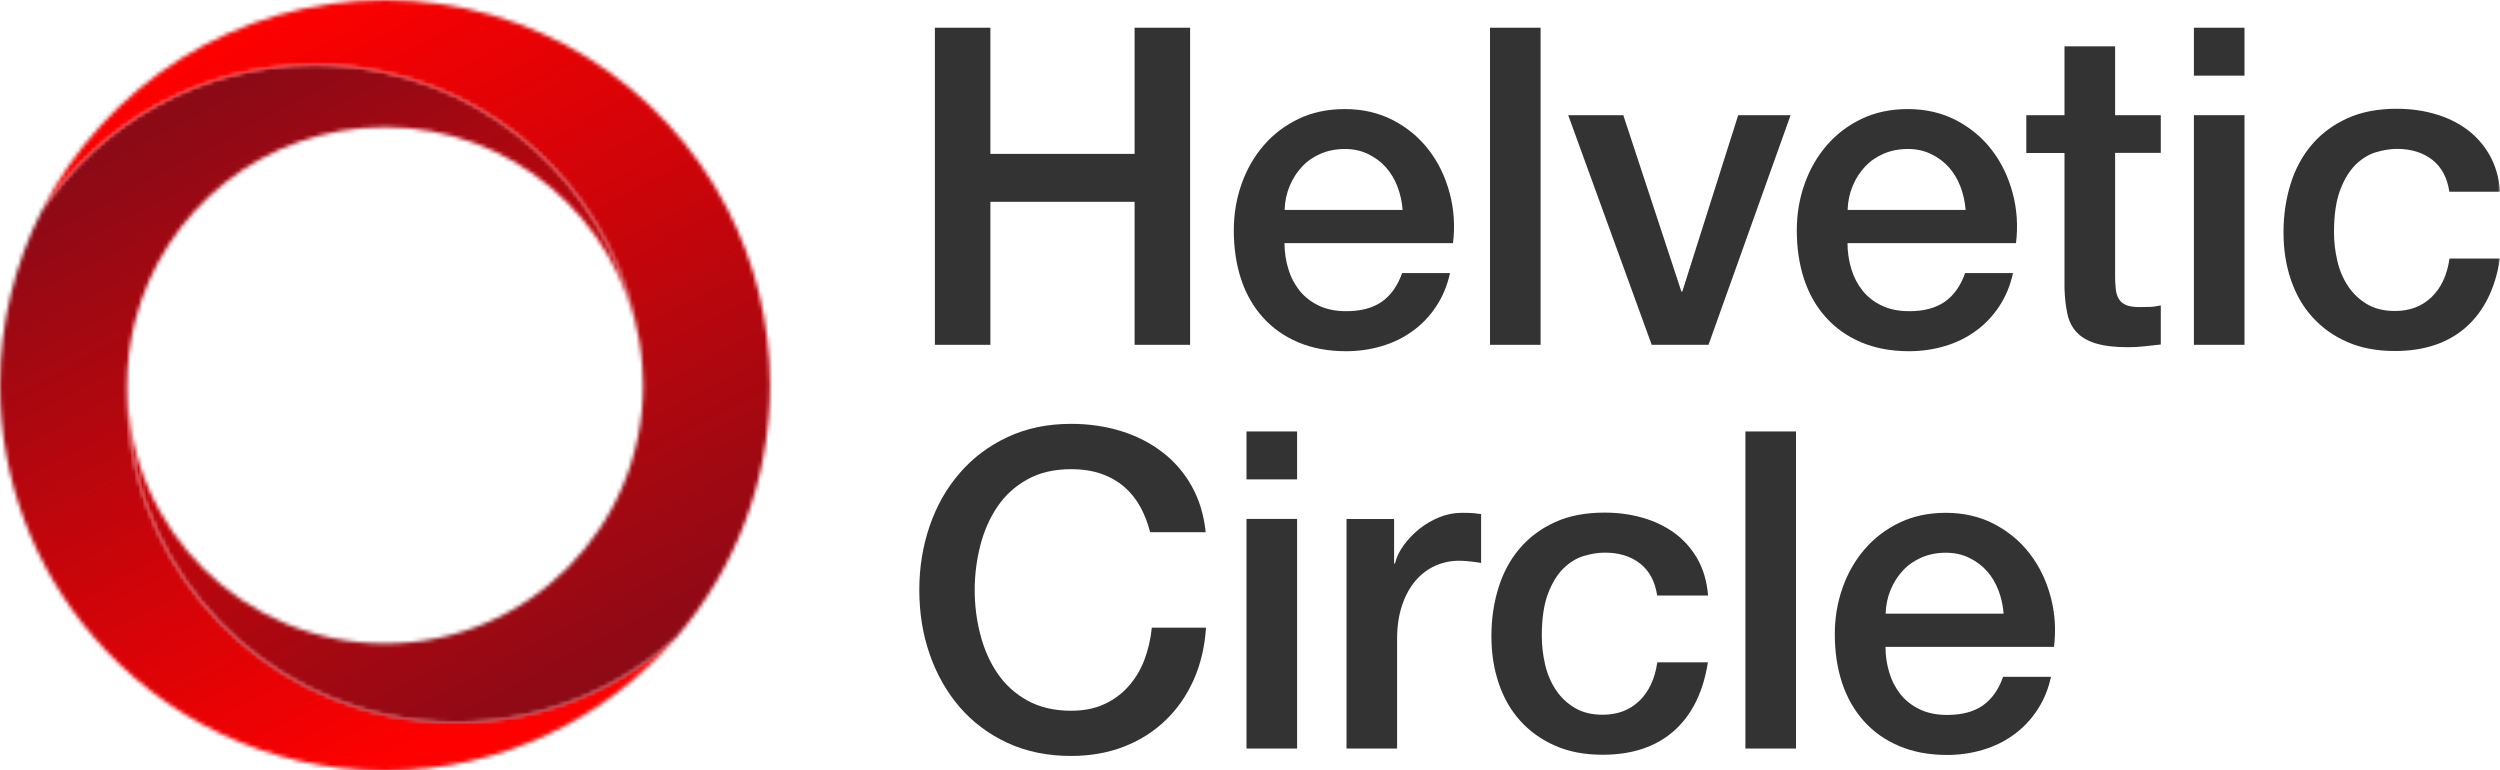
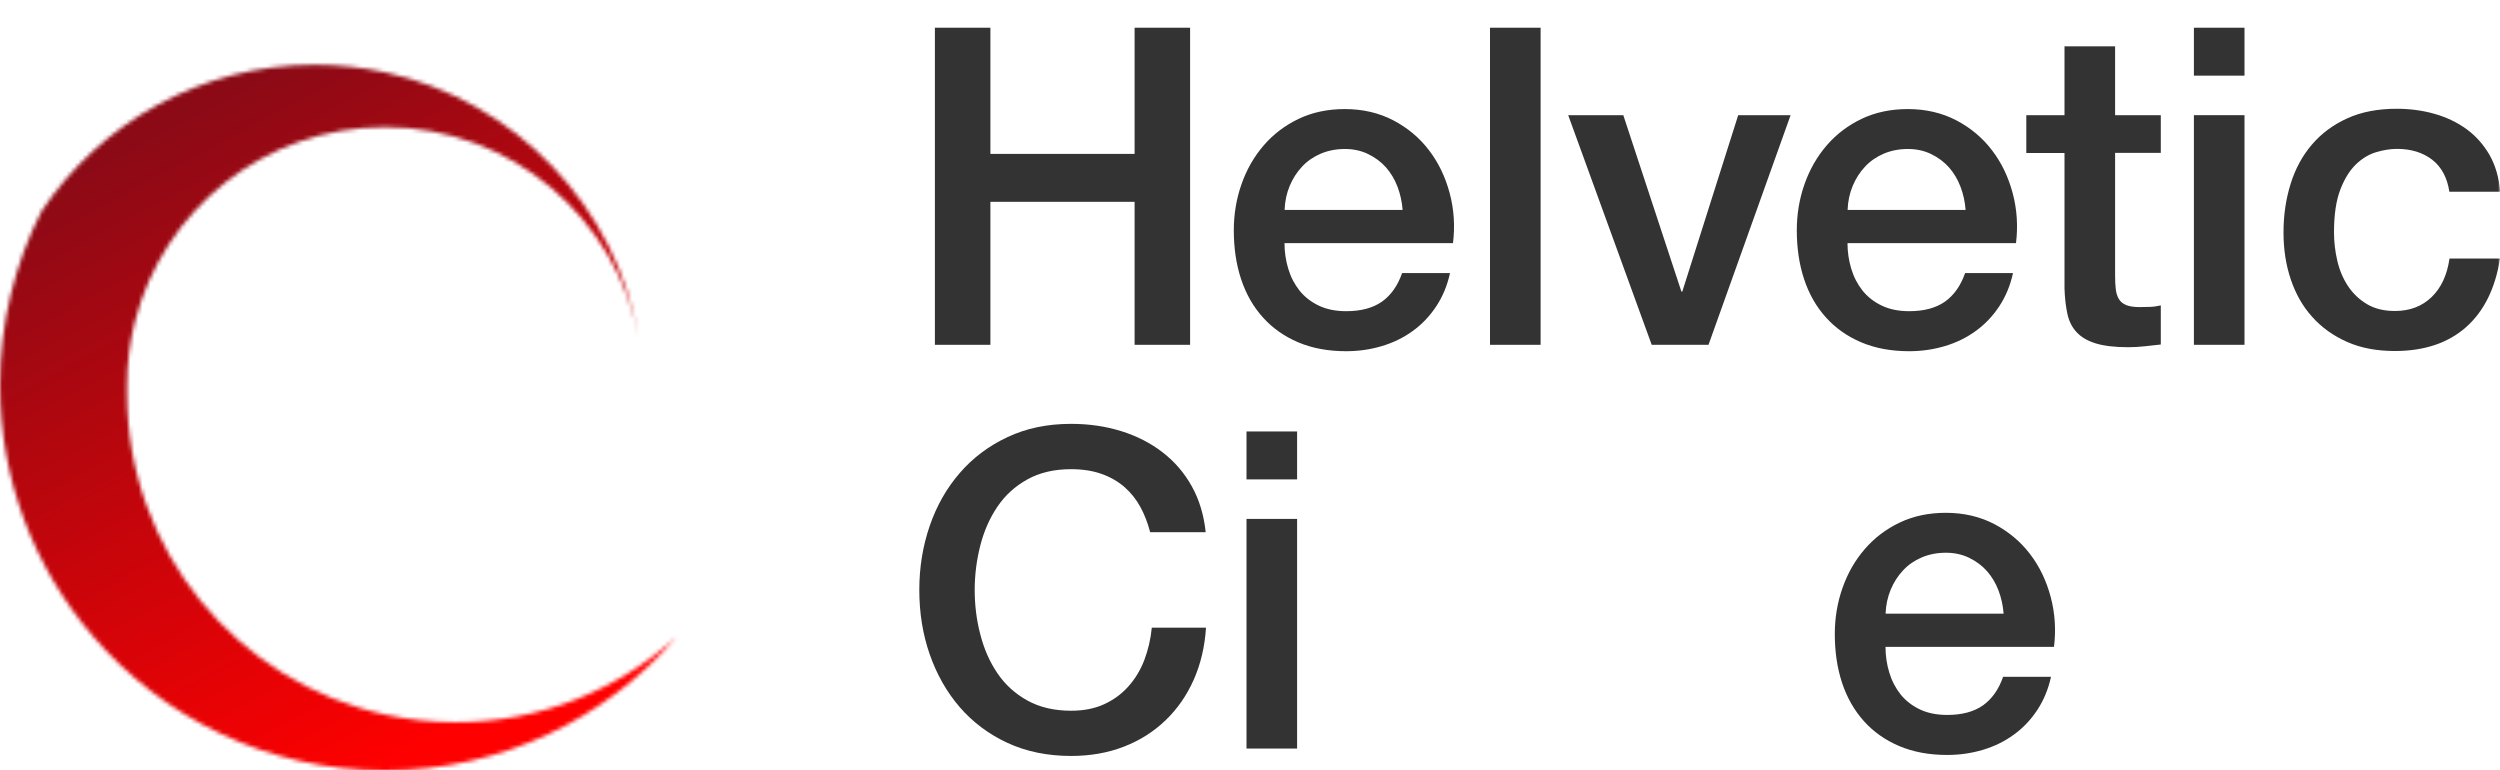
<svg xmlns="http://www.w3.org/2000/svg" width="623" height="192" viewBox="0 0 623 192" fill="none">
  <g clip-path="url(#clip0_65_5)">
    <path d="M232.977 6.907H246.808V38.35H282.742V6.907H296.573V85.926H282.742V50.294H246.808V85.926H232.977V6.907Z" fill="#333333" />
    <mask id="mask0_65_5" style="mask-type:luminance" maskUnits="userSpaceOnUse" x="0" y="0" width="623" height="192">
      <path d="M623 0H0V192H623V0Z" fill="white" />
    </mask>
    <g mask="url(#mask0_65_5)">
      <path d="M320.097 60.592C320.097 62.811 320.421 64.956 321.044 67.001C321.667 69.07 322.614 70.865 323.86 72.436C325.106 73.982 326.701 75.229 328.62 76.152C330.539 77.074 332.831 77.548 335.473 77.548C339.161 77.548 342.127 76.75 344.369 75.179C346.612 73.583 348.307 71.215 349.403 68.048H361.34C360.667 71.14 359.521 73.907 357.901 76.351C356.281 78.795 354.337 80.84 352.045 82.485C349.752 84.156 347.185 85.403 344.344 86.25C341.504 87.098 338.538 87.522 335.448 87.522C330.962 87.522 326.975 86.774 323.511 85.303C320.048 83.832 317.107 81.762 314.715 79.094C312.322 76.451 310.503 73.259 309.282 69.569C308.061 65.878 307.463 61.814 307.463 57.401C307.463 53.336 308.111 49.496 309.407 45.831C310.703 42.165 312.547 38.974 314.939 36.206C317.331 33.438 320.222 31.244 323.611 29.623C327 28.002 330.838 27.179 335.124 27.179C339.61 27.179 343.647 28.127 347.235 29.997C350.799 31.867 353.764 34.361 356.132 37.477C358.499 40.569 360.194 44.135 361.265 48.15C362.337 52.164 362.611 56.328 362.088 60.592H320.097ZM349.528 52.289C349.378 50.294 348.955 48.374 348.257 46.529C347.559 44.684 346.587 43.088 345.391 41.716C344.17 40.345 342.7 39.248 340.955 38.4C339.211 37.552 337.292 37.128 335.149 37.128C332.931 37.128 330.938 37.527 329.118 38.3C327.324 39.073 325.754 40.145 324.483 41.517C323.187 42.888 322.166 44.484 321.393 46.329C320.621 48.175 320.197 50.169 320.122 52.314H349.528V52.289Z" fill="#333333" />
    </g>
    <mask id="mask1_65_5" style="mask-type:luminance" maskUnits="userSpaceOnUse" x="0" y="0" width="623" height="192">
      <path d="M623 0H0V192H623V0Z" fill="white" />
    </mask>
    <g mask="url(#mask1_65_5)">
      <path d="M383.918 6.907H371.308V85.926H383.918V6.907Z" fill="#333333" />
    </g>
    <mask id="mask2_65_5" style="mask-type:luminance" maskUnits="userSpaceOnUse" x="0" y="0" width="623" height="192">
      <path d="M623 0H0V192H623V0Z" fill="white" />
    </mask>
    <g mask="url(#mask2_65_5)">
      <path d="M390.795 28.7H404.526L419.005 72.661H419.229L433.159 28.7H446.217L425.758 85.926H411.604L390.795 28.7Z" fill="#333333" />
    </g>
    <mask id="mask3_65_5" style="mask-type:luminance" maskUnits="userSpaceOnUse" x="0" y="0" width="623" height="192">
      <path d="M623 0H0V192H623V0Z" fill="white" />
    </mask>
    <g mask="url(#mask3_65_5)">
      <path d="M460.397 60.592C460.397 62.811 460.721 64.956 461.344 67.001C461.967 69.07 462.914 70.865 464.16 72.436C465.406 73.982 467.001 75.229 468.92 76.152C470.838 77.074 473.131 77.548 475.773 77.548C479.461 77.548 482.426 76.75 484.669 75.179C486.912 73.583 488.606 71.215 489.703 68.048H501.64C500.967 71.14 499.82 73.907 498.201 76.351C496.581 78.795 494.637 80.84 492.344 82.485C490.052 84.156 487.485 85.403 484.644 86.25C481.803 87.098 478.838 87.522 475.748 87.522C471.262 87.522 467.275 86.774 463.811 85.303C460.347 83.832 457.406 81.762 455.014 79.094C452.622 76.451 450.803 73.259 449.582 69.569C448.361 65.878 447.762 61.814 447.762 57.401C447.762 53.336 448.41 49.496 449.706 45.831C451.002 42.165 452.846 38.974 455.238 36.206C457.631 33.438 460.522 31.244 463.911 29.623C467.3 28.002 471.137 27.179 475.424 27.179C479.909 27.179 483.946 28.127 487.535 29.997C491.098 31.867 494.064 34.361 496.431 37.477C498.799 40.569 500.493 44.135 501.565 48.15C502.636 52.164 502.91 56.328 502.387 60.592H460.397ZM489.827 52.289C489.678 50.294 489.254 48.374 488.557 46.529C487.859 44.684 486.887 43.088 485.691 41.716C484.47 40.345 482.999 39.248 481.255 38.4C479.511 37.552 477.592 37.128 475.449 37.128C473.231 37.128 471.237 37.527 469.418 38.3C467.624 39.073 466.054 40.145 464.783 41.517C463.487 42.888 462.465 44.484 461.693 46.329C460.92 48.175 460.497 50.169 460.422 52.314H489.827V52.289Z" fill="#333333" />
    </g>
    <mask id="mask4_65_5" style="mask-type:luminance" maskUnits="userSpaceOnUse" x="0" y="0" width="623" height="192">
      <path d="M623 0H0V192H623V0Z" fill="white" />
    </mask>
    <g mask="url(#mask4_65_5)">
      <path d="M504.954 28.7H514.474V11.545H527.083V28.7H538.471V38.101H527.083V68.646C527.083 69.968 527.133 71.115 527.257 72.087C527.357 73.035 527.631 73.858 528.03 74.531C528.429 75.204 529.052 75.703 529.849 76.027C530.647 76.351 531.768 76.526 533.164 76.526C534.036 76.526 534.933 76.501 535.805 76.476C536.702 76.451 537.574 76.301 538.471 76.102V85.851C537.076 86.001 535.705 86.151 534.385 86.3C533.064 86.45 531.693 86.525 530.298 86.525C526.983 86.525 524.317 86.201 522.273 85.577C520.23 84.954 518.66 84.031 517.514 82.809C516.367 81.588 515.595 80.067 515.196 78.221C514.798 76.376 514.548 74.281 514.474 71.913V38.126H504.954V28.7Z" fill="#333333" />
    </g>
    <mask id="mask5_65_5" style="mask-type:luminance" maskUnits="userSpaceOnUse" x="0" y="0" width="623" height="192">
      <path d="M623 0H0V192H623V0Z" fill="white" />
    </mask>
    <g mask="url(#mask5_65_5)">
      <path d="M546.72 6.907H559.329V18.851H546.72V6.907ZM546.72 28.7H559.329V85.926H546.72V28.7Z" fill="#333333" />
    </g>
    <mask id="mask6_65_5" style="mask-type:luminance" maskUnits="userSpaceOnUse" x="0" y="0" width="623" height="192">
      <path d="M623 0H0V192H623V0Z" fill="white" />
    </mask>
    <g mask="url(#mask6_65_5)">
      <path d="M610.391 47.85C609.867 44.31 608.447 41.642 606.129 39.821C603.812 38.026 600.871 37.103 597.333 37.103C595.713 37.103 593.968 37.378 592.124 37.926C590.28 38.475 588.586 39.522 587.041 41.018C585.496 42.539 584.2 44.634 583.178 47.327C582.156 50.02 581.633 53.535 581.633 57.899C581.633 60.268 581.907 62.612 582.455 64.981C583.004 67.35 583.901 69.444 585.122 71.289C586.343 73.135 587.913 74.631 589.832 75.778C591.75 76.925 594.068 77.498 596.809 77.498C600.497 77.498 603.538 76.351 605.93 74.057C608.322 71.763 609.817 68.571 610.416 64.432H623C621.829 71.888 618.988 77.598 614.527 81.538C610.067 85.477 604.136 87.472 596.784 87.472C592.299 87.472 588.312 86.724 584.897 85.203C581.459 83.682 578.568 81.612 576.225 78.994C573.858 76.376 572.089 73.259 570.867 69.644C569.646 66.028 569.048 62.113 569.048 57.899C569.048 53.61 569.646 49.596 570.818 45.831C571.989 42.065 573.758 38.799 576.126 36.031C578.493 33.263 581.409 31.094 584.922 29.498C588.411 27.902 592.523 27.104 597.258 27.104C600.572 27.104 603.737 27.528 606.702 28.376C609.693 29.224 612.334 30.495 614.677 32.191C616.994 33.887 618.888 36.031 620.384 38.599C621.854 41.193 622.751 44.235 623.05 47.776H610.391V47.85Z" fill="#333333" />
    </g>
    <mask id="mask7_65_5" style="mask-type:luminance" maskUnits="userSpaceOnUse" x="0" y="0" width="623" height="192">
      <path d="M623 0H0V192H623V0Z" fill="white" />
    </mask>
    <g mask="url(#mask7_65_5)">
      <path d="M286.63 132.655C286.032 130.361 285.234 128.266 284.188 126.346C283.141 124.426 281.82 122.78 280.201 121.359C278.581 119.963 276.687 118.866 274.494 118.093C272.326 117.32 269.784 116.921 266.918 116.921C262.707 116.921 259.093 117.768 256.028 119.464C252.963 121.16 250.471 123.429 248.552 126.271C246.633 129.114 245.213 132.33 244.291 135.946C243.369 139.562 242.895 143.252 242.895 147.017C242.895 150.782 243.344 154.473 244.291 158.088C245.213 161.704 246.633 164.946 248.552 167.763C250.471 170.606 252.963 172.875 256.028 174.57C259.093 176.266 262.732 177.114 266.918 177.114C270.008 177.114 272.749 176.59 275.092 175.518C277.459 174.446 279.478 172.975 281.172 171.08C282.867 169.184 284.188 167.015 285.16 164.497C286.107 161.978 286.754 159.285 287.029 156.418H300.535C300.236 161.13 299.214 165.444 297.495 169.359C295.751 173.274 293.433 176.64 290.468 179.483C287.527 182.325 284.063 184.52 280.076 186.066C276.089 187.611 271.703 188.384 266.918 188.384C261.012 188.384 255.729 187.287 251.044 185.118C246.359 182.949 242.397 179.956 239.157 176.216C235.918 172.451 233.426 168.062 231.681 163.05C229.937 158.039 229.09 152.677 229.09 146.992C229.09 141.382 229.962 136.071 231.681 131.059C233.401 126.047 235.893 121.658 239.157 117.893C242.397 114.128 246.359 111.136 251.044 108.941C255.729 106.722 261.012 105.625 266.918 105.625C271.354 105.625 275.516 106.223 279.428 107.445C283.34 108.667 286.779 110.437 289.77 112.756C292.76 115.075 295.177 117.893 297.022 121.234C298.866 124.551 300.012 128.366 300.46 132.63H286.63V132.655Z" fill="#333333" />
    </g>
    <mask id="mask8_65_5" style="mask-type:luminance" maskUnits="userSpaceOnUse" x="0" y="0" width="623" height="192">
      <path d="M623 0H0V192H623V0Z" fill="white" />
    </mask>
    <g mask="url(#mask8_65_5)">
      <path d="M310.628 107.52H323.237V119.464H310.628V107.52ZM310.628 129.313H323.237V186.539H310.628V129.313Z" fill="#333333" />
    </g>
    <mask id="mask9_65_5" style="mask-type:luminance" maskUnits="userSpaceOnUse" x="0" y="0" width="623" height="192">
      <path d="M623 0H0V192H623V0Z" fill="white" />
    </mask>
    <g mask="url(#mask9_65_5)">
-       <path d="M335.573 129.338H347.41V140.409H347.634C348.008 138.863 348.731 137.342 349.802 135.871C350.874 134.4 352.17 133.054 353.665 131.832C355.185 130.61 356.854 129.637 358.699 128.889C360.543 128.141 362.412 127.792 364.33 127.792C365.801 127.792 366.822 127.842 367.371 127.892C367.919 127.967 368.492 128.042 369.09 128.116V140.285C368.218 140.135 367.296 140.01 366.374 139.911C365.452 139.811 364.555 139.736 363.658 139.736C361.514 139.736 359.496 140.16 357.627 141.008C355.758 141.856 354.113 143.102 352.693 144.773C351.297 146.444 350.176 148.488 349.378 150.907C348.556 153.351 348.157 156.143 348.157 159.31V186.539H335.548V129.338H335.573Z" fill="#333333" />
-     </g>
+       </g>
    <mask id="mask10_65_5" style="mask-type:luminance" maskUnits="userSpaceOnUse" x="0" y="0" width="623" height="192">
      <path d="M623 0H0V192H623V0Z" fill="white" />
    </mask>
    <g mask="url(#mask10_65_5)">
-       <path d="M412.974 148.463C412.451 144.923 411.031 142.255 408.713 140.434C406.395 138.614 403.455 137.716 399.916 137.716C398.296 137.716 396.552 137.991 394.708 138.539C392.864 139.088 391.169 140.135 389.624 141.631C388.079 143.152 386.783 145.247 385.762 147.94C384.74 150.633 384.217 154.149 384.217 158.512C384.217 160.881 384.491 163.225 385.039 165.594C385.587 167.963 386.484 170.057 387.705 171.902C388.927 173.748 390.497 175.244 392.415 176.391C394.334 177.538 396.652 178.111 399.393 178.111C403.081 178.111 406.121 176.964 408.514 174.67C410.906 172.376 412.401 169.159 412.999 165.045H425.609C424.438 172.501 421.597 178.211 417.136 182.151C412.675 186.09 406.744 188.085 399.393 188.085C394.907 188.085 390.92 187.337 387.506 185.816C384.067 184.295 381.176 182.225 378.834 179.607C376.467 176.989 374.697 173.872 373.476 170.257C372.255 166.641 371.657 162.726 371.657 158.512C371.657 154.223 372.255 150.209 373.426 146.444C374.598 142.678 376.367 139.412 378.734 136.644C381.102 133.876 384.017 131.707 387.531 130.111C391.02 128.515 395.132 127.742 399.866 127.742C403.181 127.742 406.346 128.166 409.311 129.014C412.302 129.862 414.943 131.133 417.285 132.829C419.603 134.525 421.497 136.669 422.992 139.237C424.462 141.831 425.36 144.873 425.659 148.413H412.974V148.463Z" fill="#333333" />
-     </g>
+       </g>
    <mask id="mask11_65_5" style="mask-type:luminance" maskUnits="userSpaceOnUse" x="0" y="0" width="623" height="192">
      <path d="M623 0H0V192H623V0Z" fill="white" />
    </mask>
    <g mask="url(#mask11_65_5)">
-       <path d="M447.563 107.52H434.954V186.539H447.563V107.52Z" fill="#333333" />
-     </g>
+       </g>
    <mask id="mask12_65_5" style="mask-type:luminance" maskUnits="userSpaceOnUse" x="0" y="0" width="623" height="192">
      <path d="M623 0H0V192H623V0Z" fill="white" />
    </mask>
    <g mask="url(#mask12_65_5)">
      <path d="M469.867 161.205C469.867 163.424 470.191 165.569 470.814 167.614C471.437 169.683 472.384 171.478 473.63 173.049C474.876 174.595 476.47 175.842 478.389 176.765C480.308 177.687 482.601 178.161 485.242 178.161C488.93 178.161 491.896 177.363 494.139 175.792C496.381 174.196 498.076 171.828 499.173 168.661H511.109C510.436 171.753 509.29 174.521 507.67 176.964C506.05 179.408 504.107 181.452 501.814 183.098C499.521 184.769 496.955 186.016 494.114 186.863C491.273 187.711 488.307 188.135 485.217 188.135C480.732 188.135 476.745 187.387 473.281 185.916C469.817 184.445 466.876 182.375 464.484 179.707C462.092 177.039 460.272 173.872 459.051 170.182C457.83 166.491 457.232 162.427 457.232 158.014C457.232 153.949 457.88 150.109 459.176 146.444C460.472 142.778 462.316 139.587 464.708 136.819C467.1 134.051 469.991 131.857 473.38 130.236C476.769 128.615 480.607 127.792 484.893 127.792C489.379 127.792 493.416 128.74 497.005 130.61C500.568 132.505 503.534 134.974 505.901 138.09C508.268 141.182 509.963 144.748 511.034 148.763C512.106 152.777 512.38 156.941 511.857 161.205H469.867ZM499.297 152.902C499.148 150.907 498.724 148.987 498.026 147.142C497.328 145.297 496.357 143.701 495.16 142.329C493.939 140.958 492.469 139.861 490.725 139.013C488.98 138.165 487.061 137.741 484.918 137.741C482.7 137.741 480.707 138.14 478.888 138.913C477.093 139.686 475.523 140.758 474.253 142.13C472.957 143.501 471.935 145.097 471.162 146.942C470.39 148.788 469.966 150.782 469.892 152.927H499.297V152.902Z" fill="#333333" />
    </g>
    <mask id="mask13_65_5" style="mask-type:luminance" maskUnits="userSpaceOnUse" x="0" y="16" width="169" height="176">
      <path d="M10.367 52.588C3.738 65.604 0 80.366 0 96C0 119.763 8.622 141.481 22.901 158.238C40.495 178.909 66.686 192 95.942 192C124.974 192 150.99 179.109 168.584 158.712C154.055 171.927 134.718 179.981 113.536 179.981C107.53 179.981 101.674 179.333 96.017 178.086C59.21 170.082 31.648 137.292 31.648 98.07C31.648 97.745 31.648 97.446 31.648 97.122C31.648 96.748 31.648 96.374 31.648 96C31.648 90.564 32.321 85.303 33.592 80.266C40.62 52.339 65.864 31.668 95.942 31.668C127.541 31.668 153.806 54.458 159.214 84.505C153.707 51.466 128.463 25.11 95.992 18.028C90.335 16.806 84.479 16.133 78.448 16.133C50.064 16.133 25.045 30.62 10.367 52.588Z" fill="white" />
    </mask>
    <g mask="url(#mask13_65_5)">
      <path d="M37.405 262.092L-73.016 55.156L131.179 -53.935L241.599 152.977L37.405 262.092Z" fill="url(#paint0_linear_65_5)" />
    </g>
    <mask id="mask14_65_5" style="mask-type:luminance" maskUnits="userSpaceOnUse" x="10" y="0" width="182" height="181">
      <path d="M95.942 0C58.562 0 26.191 21.369 10.367 52.588C25.045 30.62 50.064 16.158 78.473 16.158C84.479 16.158 90.36 16.806 96.017 18.053C128.488 25.134 153.731 51.491 159.239 84.53C159.289 84.879 159.363 85.253 159.413 85.627C159.737 87.572 159.961 89.567 160.086 91.562C160.186 93.033 160.26 94.529 160.26 96.025C160.26 131.557 131.478 160.357 95.967 160.357C60.83 160.357 32.271 132.156 31.698 97.147C31.698 97.471 31.698 97.77 31.698 98.094C31.698 137.317 59.26 170.107 96.042 178.136C101.699 179.383 107.555 180.031 113.56 180.031C134.742 180.031 154.08 171.977 168.609 158.762C183.112 141.881 191.884 119.963 191.884 96C191.884 80.116 188.046 65.155 181.218 51.965C165.269 21.095 133.073 0 95.942 0Z" fill="white" />
    </mask>
    <g mask="url(#mask14_65_5)">
-       <path d="M50.637 255.46L-64.393 39.921L151.613 -75.478L266.619 140.06L50.637 255.46Z" fill="url(#paint1_linear_65_5)" />
-     </g>
+       </g>
  </g>
  <defs>
    <linearGradient id="paint0_linear_65_5" x1="123.56" y1="177.684" x2="44.085" y2="28.93" gradientUnits="userSpaceOnUse">
      <stop stop-color="#FF0000" />
      <stop offset="1" stop-color="#8B0A16" />
    </linearGradient>
    <linearGradient id="paint1_linear_65_5" x1="146.279" y1="174.626" x2="57.089" y2="7.69" gradientUnits="userSpaceOnUse">
      <stop stop-color="#8B0A16" />
      <stop offset="1" stop-color="#FF0000" />
    </linearGradient>
    <clipPath id="clip0_65_5">
      <rect width="623" height="192" fill="white" />
    </clipPath>
  </defs>
</svg>